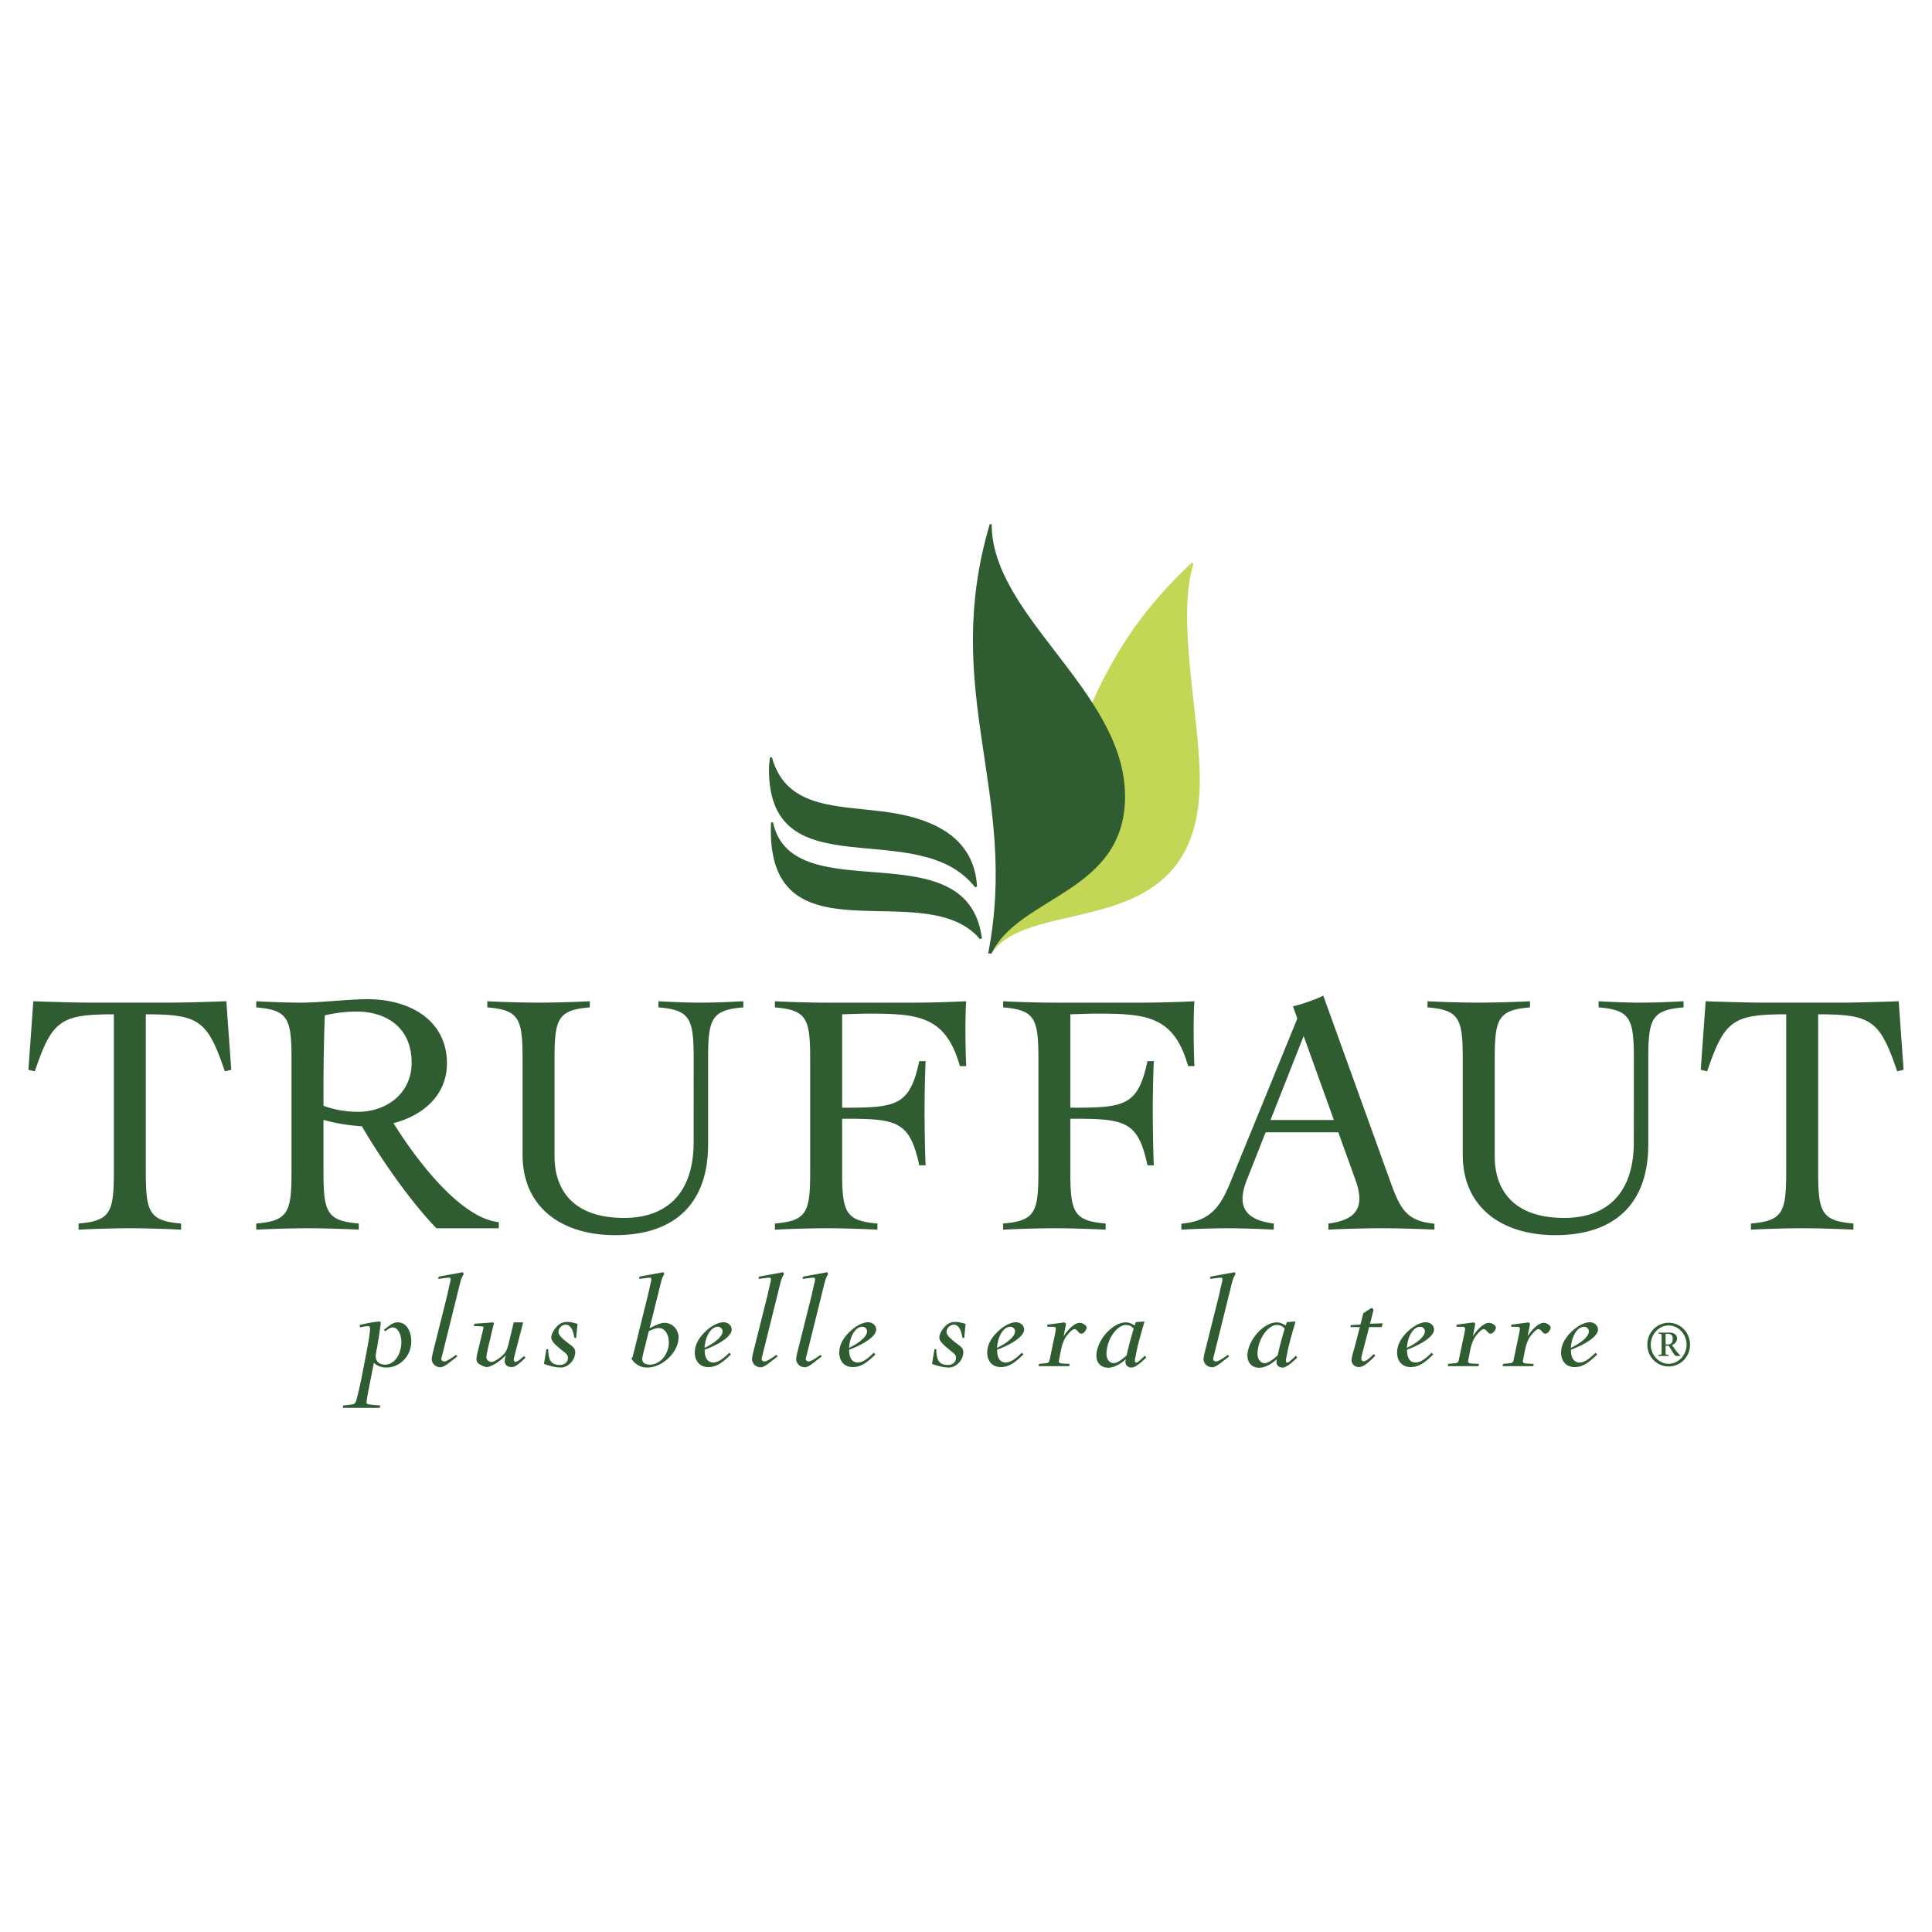
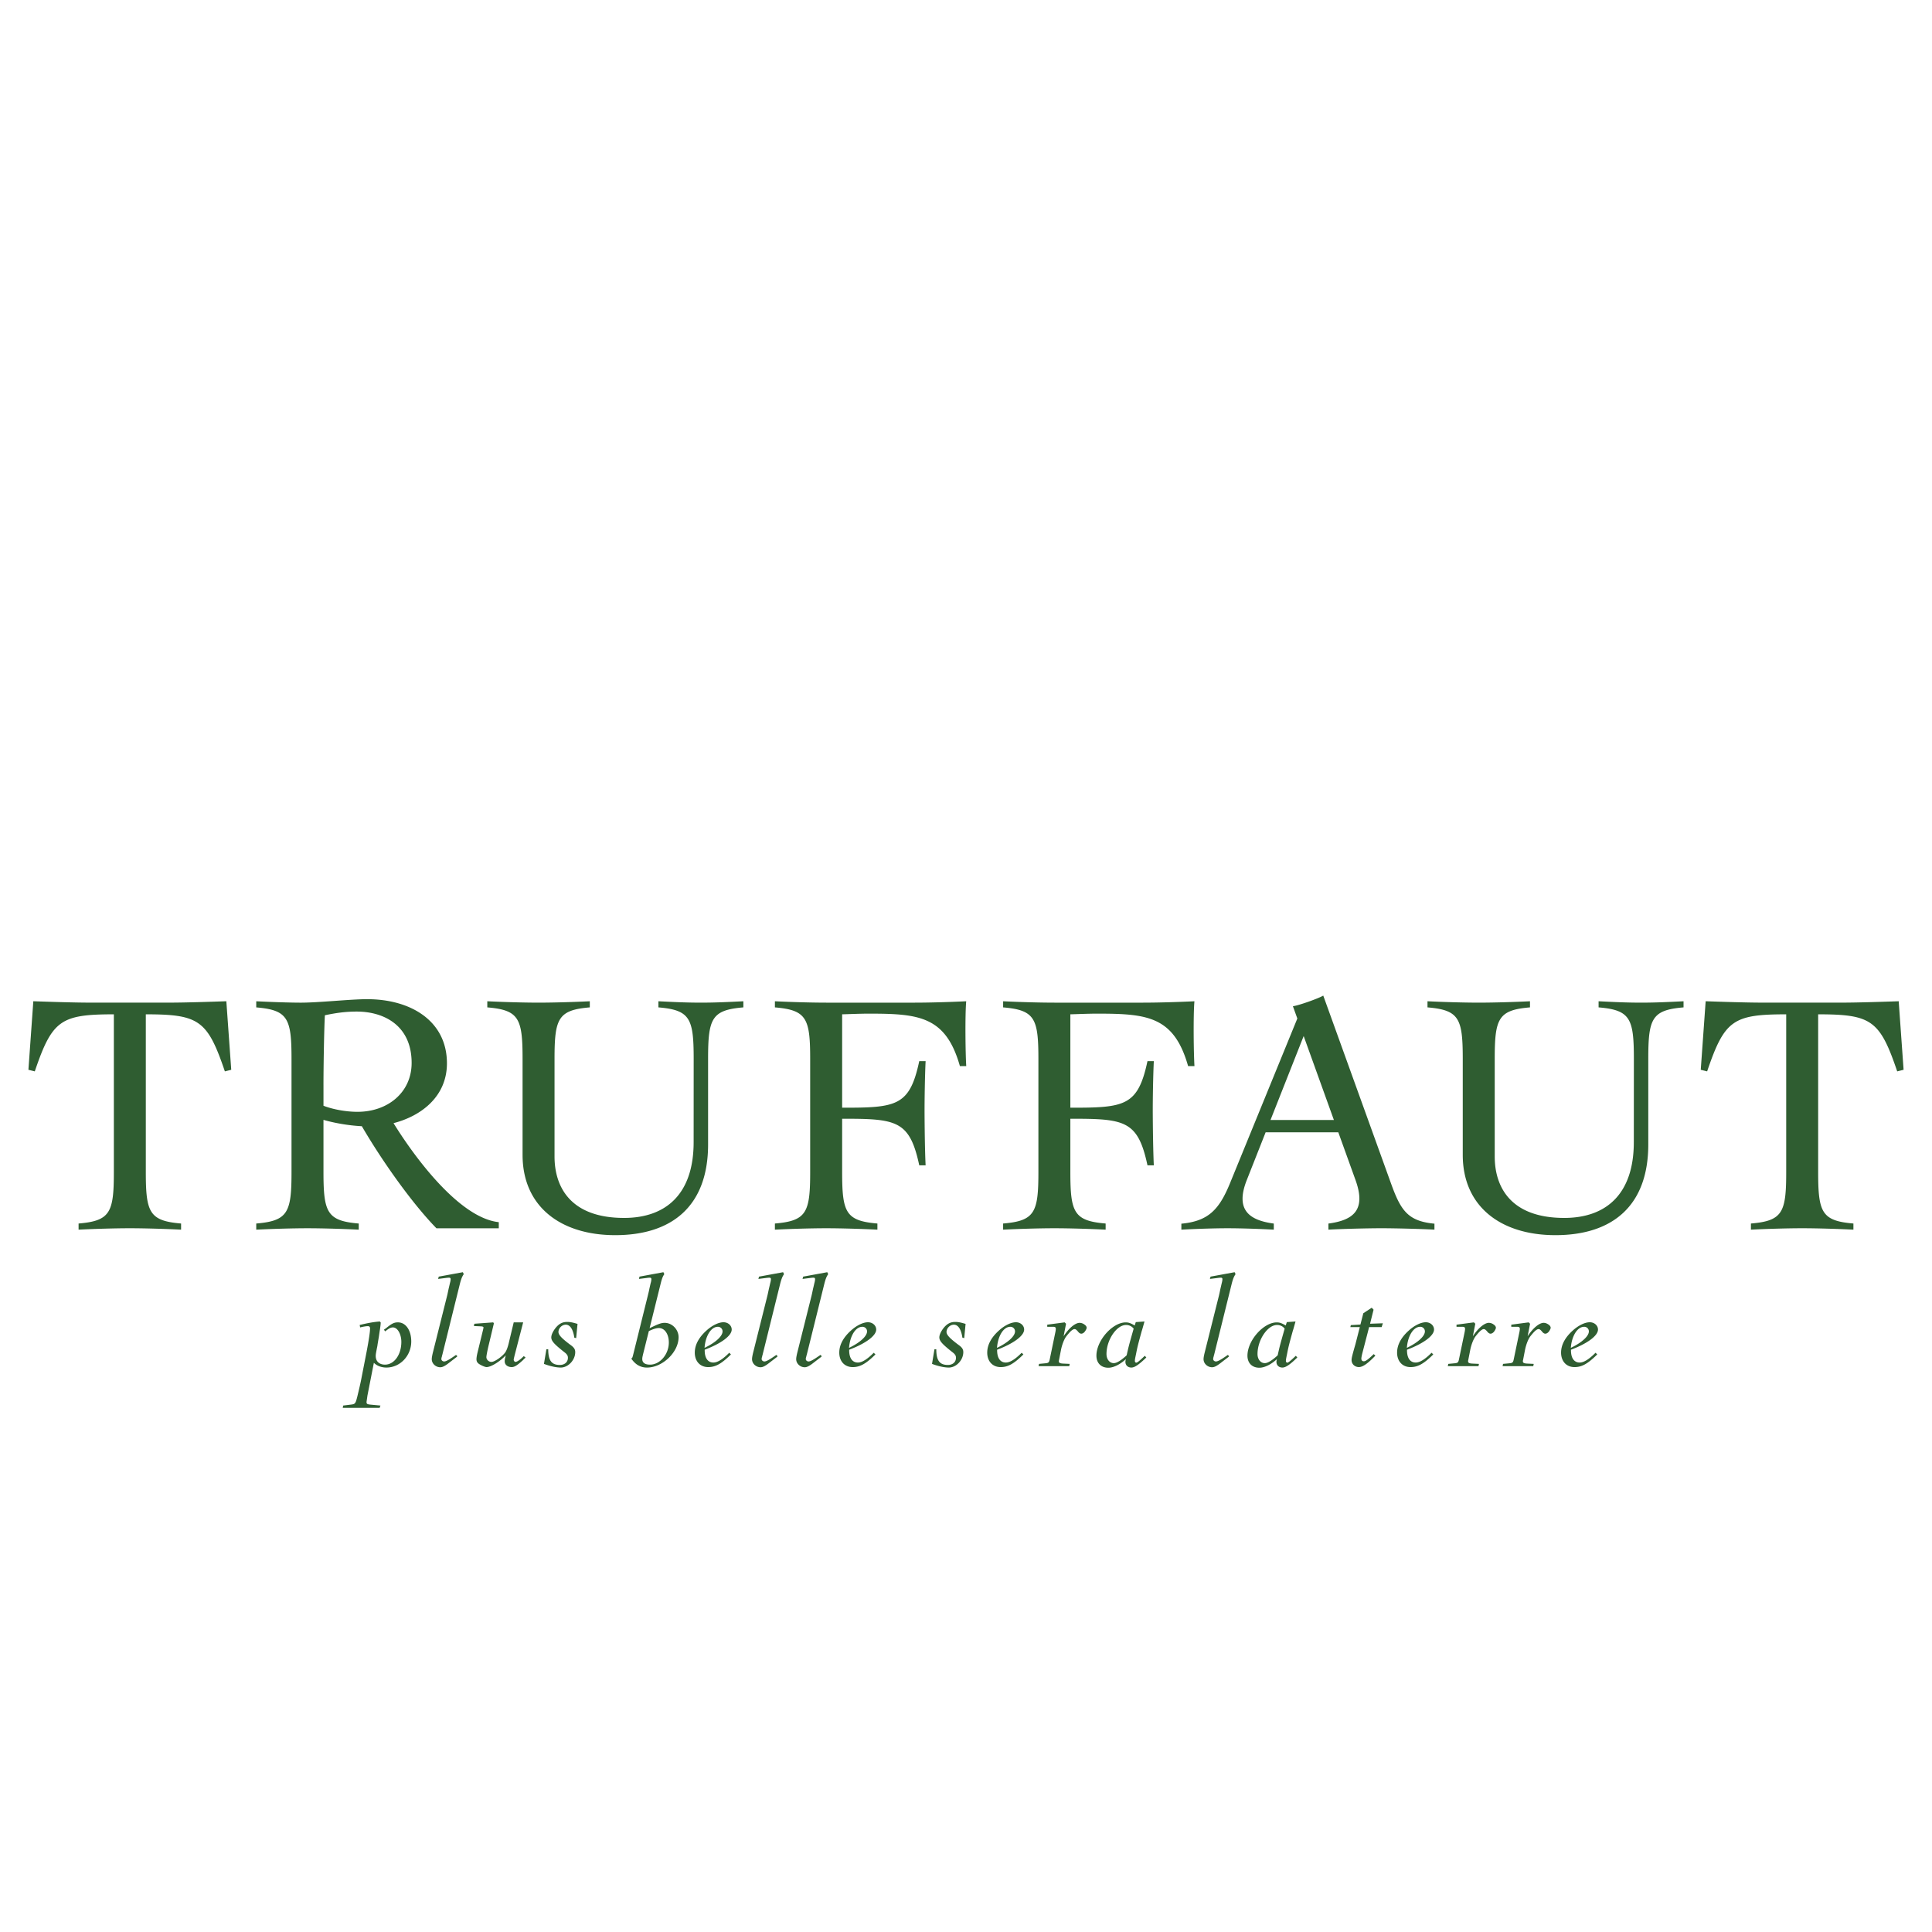
<svg xmlns="http://www.w3.org/2000/svg" width="2500" height="2500" viewBox="0 0 192.756 192.756">
  <g fill-rule="evenodd" clip-rule="evenodd">
-     <path fill="#fff" d="M0 0h192.756v192.756H0V0z" />
    <path d="M35.886 132.193c.807-.197 1.415-.303 2.009-.35l.091.105c-.016.275-.03.334-.076.686-.031.168-.061.381-.106.699-.091.551-.137.809-.152.945-.137.684-.167.854-.167 1.006 0 .531.35.865.928.865.914 0 1.629-.986 1.629-2.266 0-.779-.381-1.447-.837-1.447-.213 0-.396.09-.777.396l-.121-.17c.091-.059.167-.121.212-.15.579-.473.808-.58 1.188-.58.776 0 1.324.793 1.324 1.904 0 1.432-1.112 2.604-2.481 2.604-.487 0-.944-.168-1.249-.473l-.639 3.258c-.106.746-.091.625-.091.67 0 .17.076.213.396.244l.99.092-.077.227h-3.684l.046-.227.867-.107c.198-.031.29-.074.366-.229.045-.074.106-.289.167-.531.167-.686.289-1.219.366-1.584l.579-2.969c.213-1.127.334-1.92.334-2.27 0-.152-.061-.229-.213-.229-.183 0-.38.031-.777.123l-.045-.242zM43.774 127.369l2.405-.441.091.197c-.152.213-.259.457-.396 1.004l-1.746 7.049a.966.966 0 0 0-.045.182.7.7 0 0 0-.046.213c-.015.139.122.26.274.26.198 0 .517-.184 1.187-.654l.138.135c-.168.154.015 0-.777.611-.441.35-.7.486-.929.486-.456 0-.853-.365-.853-.807 0-.137.03-.305.091-.578l1.441-5.754c.046-.184.092-.412.152-.701.076-.305.122-.533.152-.639.031-.121.046-.229.046-.318 0-.094-.046-.139-.168-.139-.061 0-.244.016-.334.031l-.746.092.063-.229zM49.273 132.041l-.487 2.041c-.152.623-.259 1.172-.259 1.324 0 .258.259.486.519.471.334-.014 1.08-.549 1.37-.957.137-.215.259-.535.381-1.082l.456-1.904h.943l-.852 3.289c-.061.26-.091.381-.091.441 0 .107.091.213.183.213.167-.014.441-.197.822-.578l.183.152a2.112 2.112 0 0 0-.259.244c-.579.533-.853.699-1.126.699-.411 0-.701-.229-.701-.578 0-.137.015-.244.106-.594-.608.641-1.477 1.172-1.918 1.172-.107 0-.366-.09-.609-.229-.289-.152-.396-.303-.396-.562 0-.152.046-.426.122-.73l.548-2.254c.03-.166.03-.15.03-.166 0-.078-.061-.107-.243-.123l-.716-.031.046-.229 1.887-.137.061.108zM57.483 133.504l-.183-.047c-.121-.838-.426-1.293-.852-1.293-.381 0-.731.35-.731.729 0 .291.334.641 1.187 1.279.366.26.487.443.487.732 0 .791-.7 1.537-1.446 1.537-.457 0-1.066-.137-1.675-.365l.244-1.461h.183c0 1.125.335 1.566 1.157 1.566.487 0 .807-.289.807-.715 0-.213-.092-.365-.38-.578-1.02-.807-1.279-1.111-1.279-1.463 0-.229.152-.578.411-.912.35-.443.7-.623 1.172-.623.304 0 .517.043 1.035.195l-.137 1.419zM64.811 132.514c.913-.443 1.172-.533 1.507-.533.746 0 1.385.67 1.385 1.432 0 1.492-1.599 3.029-3.152 3.029-.655 0-1.172-.307-1.568-.898.122-.092.106-.061.229-.549l1.426-5.752c.046-.199.107-.414.152-.672.076-.32.122-.562.152-.639.03-.121.045-.244.045-.303 0-.109-.045-.154-.167-.154-.061 0-.244.016-.32.031l-.746.092.045-.229 2.39-.441.091.197c-.152.213-.244.441-.38 1.004l-1.089 4.385zm-.609 2.422c-.106.439-.122.516-.122.652 0 .365.259.562.777.562.989 0 1.872-1.033 1.872-2.207 0-.838-.411-1.445-.99-1.445-.258 0-.593.107-1.004.305l-.533 2.133zM72.926 135.133c-.959.943-1.538 1.262-2.268 1.262-.806 0-1.339-.578-1.339-1.445 0-.762.395-1.508 1.156-2.193.564-.516 1.218-.836 1.706-.836.456 0 .822.32.822.73 0 .609-1.036 1.385-2.695 2.01-.015.822.305 1.279.868 1.279.411 0 .929-.32 1.583-.977l.167.17zm-.837-2.299a.454.454 0 0 0-.473-.459c-.67 0-1.233.9-1.324 2.102 1.112-.534 1.797-1.17 1.797-1.643zM75.726 127.369l2.405-.441.092.197c-.152.213-.258.457-.396 1.004l-1.746 7.049a.966.966 0 0 0-.045.182.67.67 0 0 0-.046.213c-.015.139.122.26.274.26.198 0 .518-.184 1.188-.654l.137.135c-.167.154.016 0-.776.611-.441.35-.7.486-.929.486-.457 0-.853-.365-.853-.807 0-.137.03-.305.091-.578l1.441-5.754c.045-.184.092-.412.153-.701.076-.305.121-.533.152-.639.03-.121.046-.229.046-.318 0-.094-.046-.139-.168-.139a3.07 3.07 0 0 0-.334.031l-.746.092.06-.229zM80.132 127.369l2.406-.441.09.197c-.152.213-.259.457-.395 1.004l-1.746 7.049c-.03.092-.046.166-.046.182a.7.7 0 0 0-.046.213c-.014.139.122.26.275.26.198 0 .517-.184 1.187-.654l.137.135c-.167.154.015 0-.777.611-.441.35-.7.486-.928.486-.457 0-.853-.365-.853-.807 0-.137.031-.305.092-.578l1.44-5.754c.046-.184.091-.412.152-.701.077-.305.122-.533.153-.639.03-.121.046-.229.046-.318 0-.094-.046-.139-.168-.139-.062 0-.244.016-.335.031l-.747.092.063-.229zM87.343 135.133c-.959.943-1.538 1.262-2.269 1.262-.807 0-1.339-.578-1.339-1.445 0-.762.396-1.508 1.157-2.193.563-.516 1.218-.836 1.705-.836.456 0 .822.32.822.73 0 .609-1.036 1.385-2.695 2.01-.016.822.304 1.279.868 1.279.411 0 .929-.32 1.583-.977l.168.17zm-.837-2.299a.454.454 0 0 0-.472-.459c-.67 0-1.232.9-1.325 2.102 1.112-.534 1.797-1.17 1.797-1.643zM96.201 133.504l-.183-.047c-.122-.838-.426-1.293-.852-1.293-.381 0-.731.35-.731.729 0 .291.334.641 1.187 1.279.365.26.487.443.487.732 0 .791-.7 1.537-1.446 1.537-.457 0-1.066-.137-1.675-.365l.243-1.461h.183c0 1.125.334 1.566 1.157 1.566.487 0 .807-.289.807-.715 0-.213-.092-.365-.381-.578-1.02-.807-1.279-1.111-1.279-1.463 0-.229.152-.578.411-.912.351-.443.701-.623 1.173-.623.304 0 .517.043 1.035.195l-.136 1.419zM102.104 135.133c-.959.943-1.537 1.262-2.268 1.262-.807 0-1.34-.578-1.34-1.445 0-.762.395-1.508 1.156-2.193.562-.516 1.219-.836 1.705-.836.457 0 .822.32.822.73 0 .609-1.035 1.385-2.695 2.01-.014.822.305 1.279.869 1.279.412 0 .928-.32 1.582-.977l.169.17zm-.836-2.299a.454.454 0 0 0-.473-.459c-.67 0-1.234.9-1.324 2.102 1.111-.534 1.797-1.17 1.797-1.643zM106.359 132.07l-.242 1.25c.516-.807 1.156-1.34 1.598-1.34a.81.81 0 0 1 .455.152c.168.107.246.229.246.336 0 .105-.109.303-.23.441-.09.09-.197.152-.303.152-.107 0-.215-.062-.336-.215-.152-.184-.244-.242-.334-.242-.184 0-.428.213-.822.715-.213.273-.443.852-.549 1.43l-.184.945c-.016.045-.016.076-.016.137 0 .137.123.197.412.213l.67.031-.045.229h-3.061l.045-.229.656-.062c.287-.029.348-.09.41-.379l.578-2.787c.016-.092.031-.197.031-.258 0-.152-.062-.215-.26-.215h-.594v-.211l1.736-.23.139.137zM114.186 131.844c-.289 1.049-.227.791-.289 1.004-.35 1.279-.412 1.508-.547 2.207-.107.518-.123.58-.123.73 0 .078.061.168.123.168.105 0 .242-.09.867-.684l.152.166c-.717.699-1.158 1.006-1.492 1.006-.35 0-.594-.229-.594-.564 0-.092.016-.15.045-.273-.578.531-1.232.854-1.75.854-.732 0-1.188-.473-1.188-1.203 0-1.508 1.598-3.32 2.924-3.32.273 0 .471.062.896.307l.107-.336.869-.062zm-1.842.349c-.943 0-1.949 1.492-1.949 2.893 0 .533.305.914.73.914.291 0 .732-.273 1.279-.777.215-.928.168-.791.701-2.664a.944.944 0 0 0-.761-.366zM120.775 127.369l2.406-.441.092.197c-.152.213-.26.457-.396 1.004l-1.746 7.049a1.165 1.165 0 0 0-.047.182.724.724 0 0 0-.045.213c-.016.139.123.26.273.26.199 0 .52-.184 1.189-.654l.135.135c-.166.154.018 0-.775.611-.441.35-.699.486-.928.486-.457 0-.854-.365-.854-.807 0-.137.031-.305.092-.578l1.441-5.754c.045-.184.092-.412.152-.701.076-.305.121-.533.152-.639.029-.121.045-.229.045-.318 0-.094-.045-.139-.168-.139-.061 0-.242.016-.334.031l-.746.092.062-.229zM129.254 131.844c-.289 1.049-.229.791-.289 1.004-.352 1.279-.412 1.508-.549 2.207-.105.518-.121.58-.121.73 0 .078.061.168.121.168.107 0 .244-.09.867-.684l.152.166c-.715.699-1.156 1.006-1.49 1.006-.352 0-.594-.229-.594-.564 0-.092.014-.15.045-.273-.578.531-1.232.854-1.75.854-.732 0-1.188-.473-1.188-1.203 0-1.508 1.598-3.32 2.922-3.32.275 0 .473.062.898.307l.107-.336.869-.062zm-1.844.349c-.943 0-1.947 1.492-1.947 2.893 0 .533.305.914.73.914.289 0 .73-.273 1.279-.777.213-.928.168-.791.699-2.664a.937.937 0 0 0-.761-.366zM135.73 132.148l.289-1.127.838-.549.184.197-.35 1.4 1.277-.045-.121.381h-1.25l-.699 2.695c-.045.211-.076.35-.076.455 0 .17.105.275.273.26s.41-.182.959-.715l.168.152c-.746.775-1.248 1.141-1.645 1.141-.41 0-.73-.303-.73-.699 0-.197.061-.457.381-1.568l.441-1.721h-.943l.045-.197.959-.06zM142.998 135.133c-.959.943-1.537 1.262-2.27 1.262-.805 0-1.34-.578-1.34-1.445 0-.762.396-1.508 1.158-2.193.564-.516 1.219-.836 1.705-.836.457 0 .822.32.822.73 0 .609-1.035 1.385-2.695 2.01-.016.822.303 1.279.869 1.279.41 0 .928-.32 1.582-.977l.169.17zm-.836-2.299a.456.456 0 0 0-.473-.459c-.67 0-1.234.9-1.326 2.102 1.112-.534 1.799-1.17 1.799-1.643zM147.191 132.07l-.244 1.25c.518-.807 1.156-1.34 1.6-1.34a.81.81 0 0 1 .455.152c.168.107.244.229.244.336 0 .105-.105.303-.229.441-.092.09-.199.152-.305.152s-.213-.062-.334-.215c-.154-.184-.244-.242-.336-.242-.182 0-.426.213-.82.715-.213.273-.443.852-.549 1.43l-.184.945c-.016.045-.016.076-.016.137 0 .137.123.197.412.213l.67.031-.045.229h-3.062l.047-.229.654-.062c.289-.029.35-.09.41-.379l.58-2.787c.016-.092.031-.197.031-.258 0-.152-.061-.215-.26-.215h-.594v-.211l1.734-.23.141.137zM152.656 132.07l-.244 1.25c.52-.807 1.156-1.34 1.6-1.34.152 0 .289.045.455.152.168.107.244.229.244.336 0 .105-.107.303-.229.441-.092.09-.197.152-.305.152-.105 0-.213-.062-.334-.215-.152-.184-.244-.242-.334-.242-.186 0-.428.213-.822.715-.215.273-.443.852-.549 1.43l-.182.945c-.018.045-.018.076-.018.137 0 .137.123.197.412.213l.67.031-.047.229h-3.059l.045-.229.654-.062c.291-.029.35-.09.41-.379l.58-2.787c.016-.092.031-.197.031-.258 0-.152-.062-.215-.26-.215h-.594v-.211l1.734-.23.142.137zM159.357 135.133c-.959.943-1.537 1.262-2.27 1.262-.807 0-1.338-.578-1.338-1.445 0-.762.395-1.508 1.156-2.193.564-.516 1.217-.836 1.705-.836.457 0 .822.32.822.73 0 .609-1.035 1.385-2.695 2.01-.016.822.305 1.279.867 1.279.412 0 .93-.32 1.584-.977l.169.17zm-.836-2.299a.454.454 0 0 0-.473-.459c-.67 0-1.234.9-1.326 2.102 1.112-.534 1.799-1.17 1.799-1.643zM16.815 100.033c1.685 0 4.211-.084 5.767-.139l.489 6.838-.636.16c-1.731-5.107-2.577-5.693-7.887-5.693v15.736c0 4.031.352 4.869 3.519 5.135v.613c-1.604-.08-3.67-.141-5.114-.141s-3.51.061-5.113.141v-.613c3.166-.266 3.519-1.104 3.519-5.135v-15.736c-5.311 0-6.156.586-7.888 5.693l-.636-.16.489-6.838c1.556.055 4.082.139 5.767.139h7.724zM183.666 100.033c1.686 0 4.211-.084 5.768-.139l.488 6.838-.637.16c-1.732-5.107-2.576-5.693-7.887-5.693v15.736c0 4.031.354 4.869 3.518 5.135v.613c-1.604-.08-3.67-.141-5.113-.141-1.441 0-3.51.061-5.113.141v-.613c3.166-.266 3.52-1.104 3.52-5.135v-15.736c-5.311 0-6.156.586-7.889 5.693l-.637-.16.49-6.838c1.555.055 4.08.139 5.766.139h7.726zM69.204 113.949c0 5.166-2.742 7.564-6.94 7.564-5.35 0-6.938-3.094-6.938-6.127v-9.744c0-4.031.353-4.869 3.519-5.135v-.611c-1.603.08-3.67.139-5.113.139-1.443 0-3.511-.059-5.114-.139v.611c3.166.266 3.519 1.104 3.519 5.135v9.578c0 5.168 3.807 8.012 9.245 8.012 5.688 0 9.264-2.922 9.264-9.053v-8.537c0-4.031.352-4.869 3.519-5.135v-.611c-1.604.08-2.795.139-4.238.139-1.443 0-2.635-.059-4.237-.139v.611c3.166.266 3.518 1.104 3.518 5.135l-.004 8.307zM163.006 113.949c0 5.166-2.742 7.564-6.939 7.564-5.352 0-6.938-3.094-6.938-6.127v-9.744c0-4.031.352-4.869 3.518-5.135v-.611c-1.604.08-3.67.139-5.113.139-1.441 0-3.51-.059-5.113-.139v.611c3.166.266 3.518 1.104 3.518 5.135v9.578c0 5.168 3.809 8.012 9.244 8.012 5.689 0 9.266-2.922 9.266-9.053v-8.537c0-4.031.354-4.869 3.518-5.135v-.611c-1.604.08-2.793.139-4.238.139-1.441 0-2.635-.059-4.238-.139v.611c3.166.266 3.52 1.104 3.52 5.135l-.005 8.307zM96.4 99.896c-1.604.08-3.67.139-5.115.139h-8.858c-1.443 0-3.512-.059-5.114-.139l-.001.611c3.167.266 3.519 1.104 3.519 5.135v11.293c0 4.031-.353 4.869-3.519 5.135v.613c1.604-.08 3.671-.141 5.114-.141s3.51.061 5.113.141v-.613c-3.166-.266-3.518-1.104-3.518-5.135v-5.318c5.417-.004 6.735.15 7.693 4.65h.635c-.07-1.359-.099-3.816-.105-5.195-.006-1.379.036-3.844.105-5.203h-.635c-.958 4.5-2.276 4.652-7.693 4.646v-9.318c.599-.01 1.667-.066 2.696-.066 4.973 0 7.646.266 9.052 5.232h.634c-.079-1.213-.129-5.086-.003-6.467zM119.168 99.896c-1.604.08-3.67.139-5.113.139h-8.859c-1.443 0-3.512-.059-5.113-.139l-.002.611c3.166.266 3.52 1.104 3.52 5.135v11.293c0 4.031-.354 4.869-3.52 5.135v.613c1.604-.08 3.67-.141 5.113-.141s3.51.061 5.115.141v-.613c-3.168-.266-3.52-1.104-3.52-5.135v-5.318c5.416-.004 6.736.15 7.695 4.65h.633c-.068-1.359-.098-3.816-.105-5.195-.006-1.379.037-3.844.105-5.203h-.633c-.959 4.5-2.279 4.652-7.695 4.646v-9.318c.6-.01 1.668-.066 2.697-.066 4.973 0 7.645.266 9.051 5.232h.635c-.08-1.213-.129-5.086-.004-6.467zM138.771 118.043l-6.75-18.713c-.439.273-2.441.988-3.027 1.062l.441 1.225-6.713 16.422c-1.092 2.674-2.18 3.797-4.857 4.049v.596c1.428-.08 3.326-.141 4.611-.141s3.184.061 4.611.141v-.609c-2.504-.332-3.855-1.398-2.697-4.336l1.883-4.77h7.25l1.719 4.771c1.072 2.975-.199 4.002-2.705 4.334v.609c1.43-.08 4-.141 5.287-.141 1.285 0 3.863.061 5.291.141v-.596c-2.676-.251-3.369-1.337-4.344-4.044zm-12.013-6.299l3.309-8.377 3.016 8.377h-6.325zM39.262 112.057c2.831-.73 5.329-2.705 5.329-5.967 0-4.207-3.565-6.402-7.973-6.402-1.643 0-4.814.348-6.593.348-1.184 0-3.086-.07-4.46-.139v.611c3.167.266 3.519 1.104 3.519 5.135v11.293c0 4.031-.353 4.869-3.519 5.135v.613c1.604-.08 3.671-.141 5.114-.141s3.51.061 5.113.141v-.613c-3.166-.266-3.519-1.104-3.519-5.135v-5.207c.981.287 2.423.564 3.827.633 1.995 3.432 5.014 7.697 7.444 10.184h6.219v-.611c-3.943-.414-8.441-6.537-10.501-9.878zm-6.989-3.795c0-1.746.06-5.508.14-6.969.996-.211 1.984-.369 3.166-.369 2.778 0 5.489 1.424 5.489 5.123 0 2.949-2.386 4.879-5.398 4.879-1.165 0-2.467-.246-3.396-.605v-2.059h-.001z" fill="#2f5d31" />
-     <path d="M101.467 81.393c6.932-1.455 4.215-12.959 17.43-25.25l.168.126c-1.719 5.561.639 15.268.639 21.552 0 16.658-16.805 11.265-20.781 17.311.501-3.427 1.577-10.58 2.544-13.739z" fill="#c4d655" />
-     <path d="M98.939 52.296h-.195c-4.956 16.83 2.969 26.843-.156 42.836h.334c2.766-5.767 13.324-6.033 13.324-15.674 0-10.437-13.307-17.948-13.307-27.162zM97.479 88.466c-.254-4.809-4.2-6.703-8.58-7.387-4.94-.771-10.407-.163-11.88-5.511h-.199c-.058.465-.101.854-.101 1.213 0 12.188 14.837 4.457 20.56 11.733l.2-.048z" fill="#2f5d31" />
-     <path d="M97.963 93.638c-1.388-11.061-18.873-2.613-20.838-11.587h-.199c-.624 14.388 15.331 5.099 20.836 11.639l.201-.052zM165.467 133.062c.312.023.312.018.312.303v1.508c0 .279 0 .279-.312.309v.104h1.023v-.104c-.322-.029-.311-.029-.311-.309v-.611h.303c.406.594.564 1.023.766 1.023h.402v-.051a3.398 3.398 0 0 1-.48-.537l-.361-.498c.287-.104.51-.342.51-.664 0-.398-.363-.58-.734-.58h-1.117v.107h-.001zm.713.018h.26c.246 0 .449.119.449.486 0 .334-.125.568-.436.568h-.273v-1.054zm.302 3.252c1.191 0 2.131-.967 2.131-2.172 0-1.213-.939-2.186-2.131-2.186-1.184 0-2.125.973-2.125 2.186 0 1.205.942 2.172 2.125 2.172zm0-.266c-.977 0-1.785-.896-1.785-1.906 0-1.016.801-1.918 1.785-1.918.992 0 1.789.895 1.789 1.918 0 1.01-.802 1.906-1.789 1.906z" fill="#2f5d31" />
  </g>
</svg>